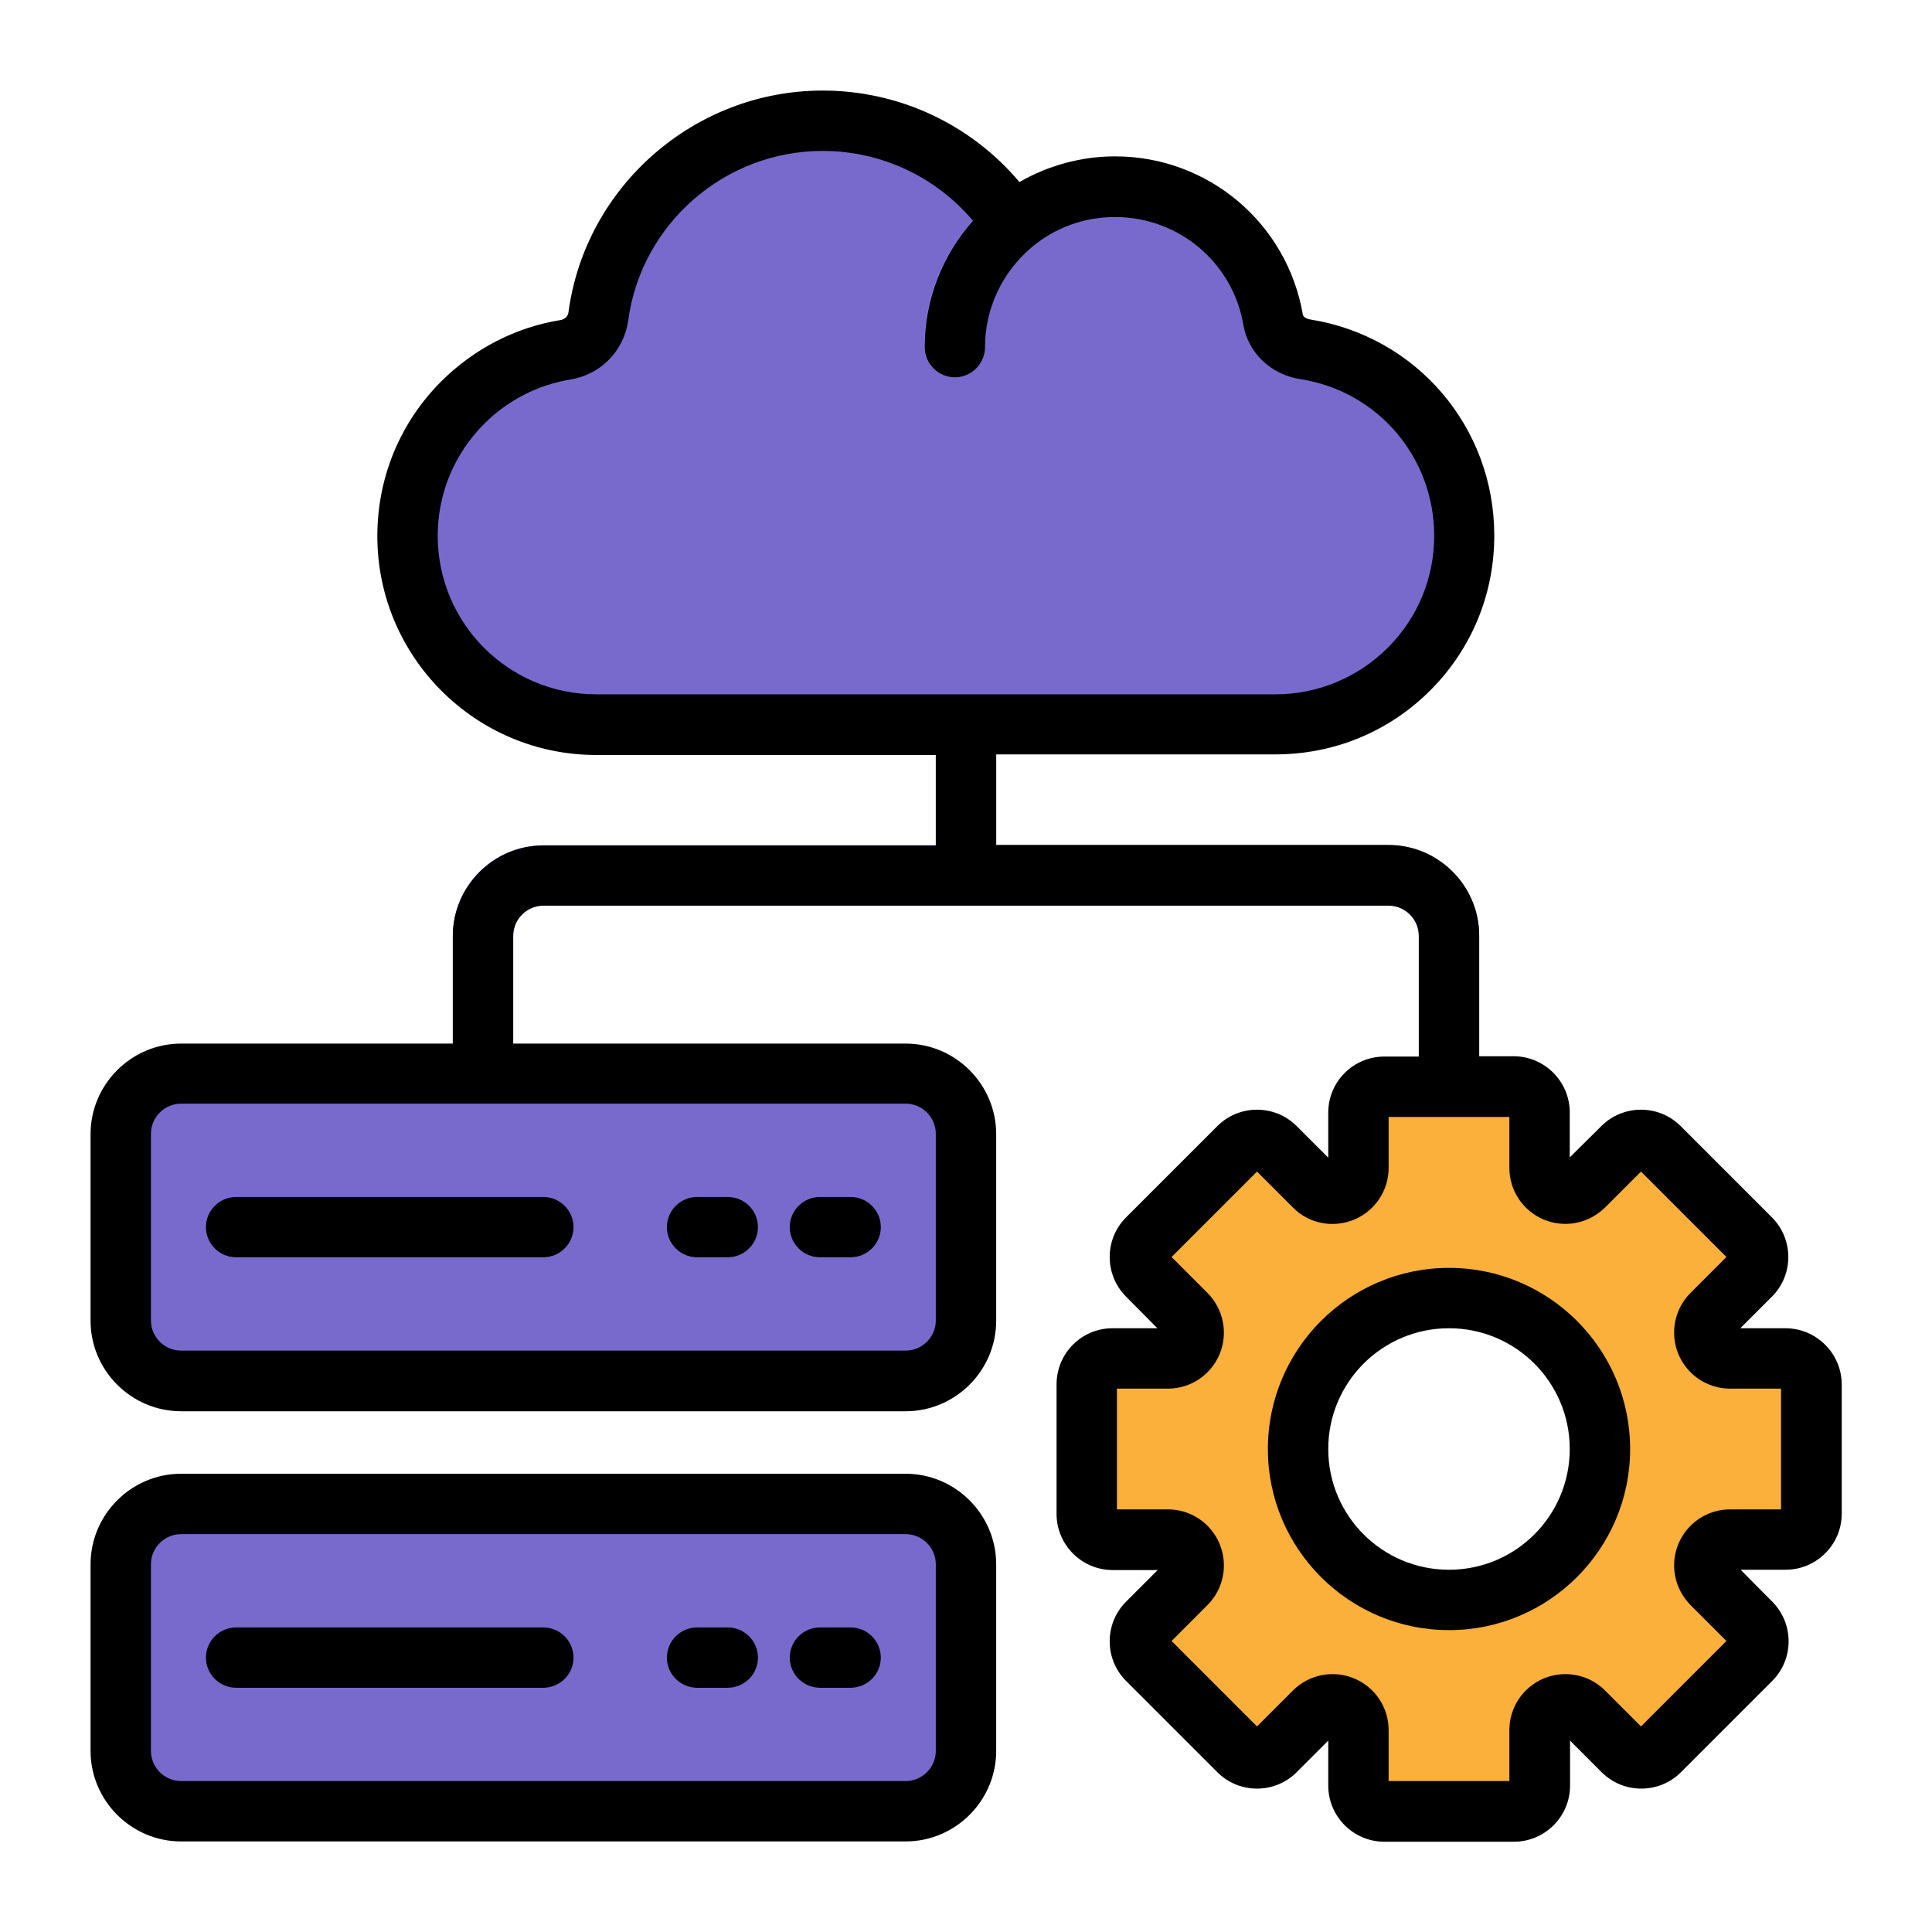
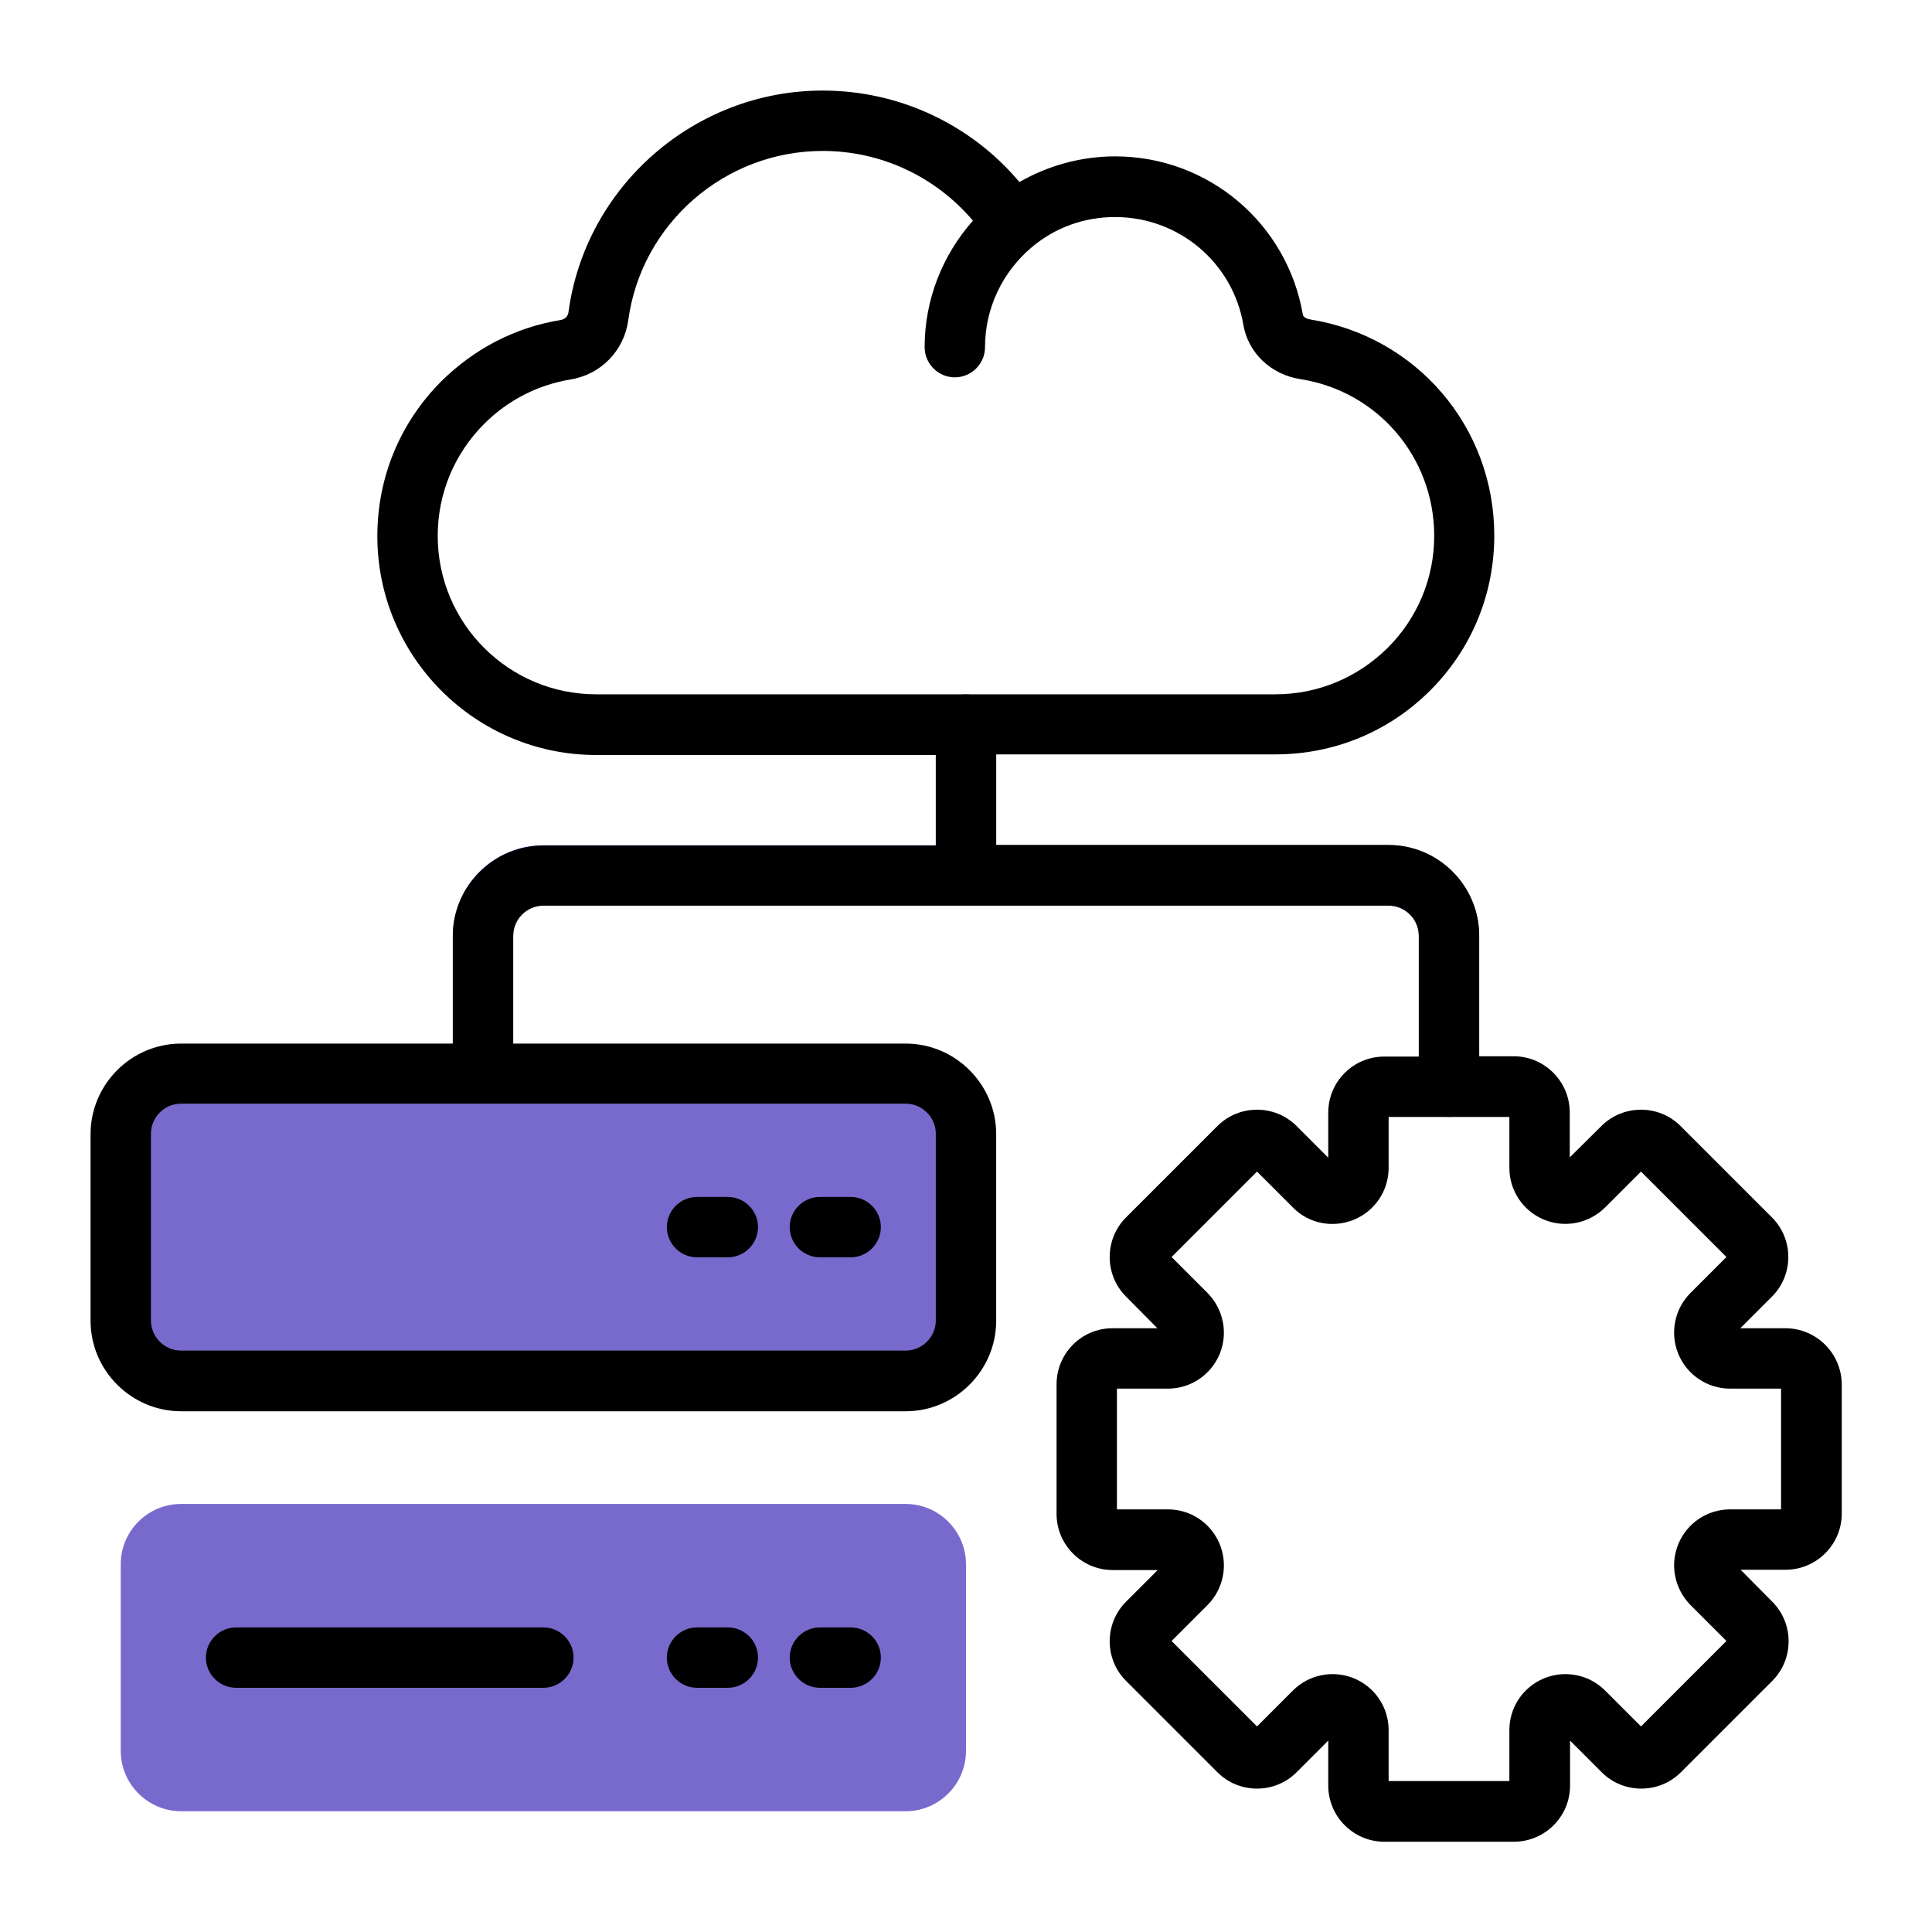
<svg xmlns="http://www.w3.org/2000/svg" xml:space="preserve" id="server-maintenance" x="0" y="0" version="1.1" viewBox="0 0 64 64">
  <path fill="#504ebd" d="M46,28H33v-4c0-0.55-0.45-1-1-1s-1,0.45-1,1v4H18c-1.65,0-3,1.35-3,3v4.56c0,0.55,0.45,1,1,1s1-0.45,1-1V31  c0-0.55,0.45-1,1-1h28c0.55,0,1,0.45,1,1v5c0,0.55,0.45,1,1,1s1-0.45,1-1v-5C49,29.35,47.65,28,46,28z" />
-   <path fill="#fbb03b" d="M59.14,45h-1.83c-0.76,0-1.14-0.93-0.6-1.47L58,42.24c0.34-0.33,0.34-0.87,0-1.21L54.97,38  c-0.34-0.34-0.88-0.34-1.21,0l-1.29,1.29c-0.54,0.54-1.47,0.16-1.47-0.6v-1.83c0-0.47-0.39-0.86-0.86-0.86h-4.28  C45.39,36,45,36.39,45,36.86v1.83c0,0.76-0.93,1.14-1.47,0.6L42.24,38c-0.33-0.34-0.87-0.34-1.21,0L38,41.03  c-0.34,0.34-0.34,0.88,0,1.21l1.29,1.29c0.54,0.54,0.16,1.47-0.6,1.47h-1.83C36.39,45,36,45.39,36,45.86v4.28  c0,0.47,0.39,0.86,0.86,0.86h1.83c0.76,0,1.14,0.93,0.6,1.47L38,53.76c-0.34,0.33-0.34,0.87,0,1.21L41.03,58  c0.34,0.34,0.88,0.34,1.21,0l1.29-1.29c0.54-0.54,1.47-0.16,1.47,0.6v1.83c0,0.47,0.39,0.86,0.86,0.86h4.28  c0.47,0,0.86-0.39,0.86-0.86v-1.83c0-0.76,0.93-1.14,1.47-0.6L53.76,58c0.33,0.34,0.87,0.34,1.21,0L58,54.97  c0.34-0.34,0.34-0.88,0-1.21l-1.29-1.29c-0.54-0.54-0.16-1.47,0.6-1.47h1.83c0.47,0,0.86-0.39,0.86-0.86v-4.28  C60,45.39,59.61,45,59.14,45z M48,53c-2.76,0-5-2.24-5-5s2.24-5,5-5s5,2.24,5,5S50.76,53,48,53z" />
-   <path fill="#786acd" d="M48.5,17.75c0,1.73-0.7,3.29-1.83,4.42C45.54,23.3,43.98,24,42.25,24h-22.5c-3.45,0-6.25-2.8-6.25-6.25  c0-1.73,0.7-3.29,1.83-4.42c0.91-0.91,2.09-1.53,3.41-1.75c0.57-0.09,1-0.53,1.08-1.1C20.31,6.82,23.45,4,27.25,4  c2.28,0,4.32,1.02,5.69,2.61c0.22,0.25,0.42,0.52,0.6,0.8c0.26-0.21,0.54-0.4,0.83-0.56c0.76-0.43,1.64-0.66,2.57-0.66  c2.62,0,4.81,1.91,5.23,4.41c0.09,0.52,0.54,0.89,1.06,0.98C46.22,12.05,48.5,14.63,48.5,17.75z" />
-   <path fill="#9e94ff" d="M34.18,8.18c-0.99,0.83-1.56,2.04-1.56,3.32c0,0.55-0.44,1-1,1c-0.55,0-1-0.45-1-1c0-1.88,0.84-3.65,2.28-4.86   c0.01-0.01,0.03-0.02,0.04-0.03c0.22,0.25,0.42,0.52,0.6,0.8c0.26-0.21,0.54-0.4,0.83-0.56C34.66,7.27,34.58,7.85,34.18,8.18z" />
  <path fill="#786acd" d="M6 35.56h24c1.1 0 2 .9 2 2v6.18c0 1.1-.9 2-2 2H6c-1.1 0-2-.9-2-2v-6.18C4 36.46 4.9 35.56 6 35.56zM6 49.82h24c1.1 0 2 .9 2 2V58c0 1.1-.9 2-2 2H6c-1.1 0-2-.9-2-2v-6.18C4 50.71 4.9 49.82 6 49.82z" />
-   <path fill="#9e94ff" d="M18 41.65H7.82c-.55 0-1-.45-1-1s.45-1 1-1H18c.55 0 1 .45 1 1S18.55 41.65 18 41.65zM18 55.91H7.82c-.55 0-1-.45-1-1s.45-1 1-1H18c.55 0 1 .45 1 1S18.55 55.91 18 55.91zM24.11 41.65h-1.02c-.55 0-1-.45-1-1s.45-1 1-1h1.02c.55 0 1 .45 1 1S24.66 41.65 24.11 41.65zM28.18 41.65h-1.02c-.55 0-1-.45-1-1s.45-1 1-1h1.02c.55 0 1 .45 1 1S28.73 41.65 28.18 41.65zM24.11 55.91h-1.02c-.55 0-1-.45-1-1s.45-1 1-1h1.02c.55 0 1 .45 1 1S24.66 55.91 24.11 55.91zM28.18 55.91h-1.02c-.55 0-1-.45-1-1s.45-1 1-1h1.02c.55 0 1 .45 1 1S28.73 55.91 28.18 55.91z" />
  <path d="M59.14,44h-1.49l1.05-1.05c0.72-0.72,0.72-1.9,0-2.62l-3.03-3.03c-0.72-0.72-1.9-0.72-2.62,0L52,38.34v-1.49  c0-1.02-0.83-1.86-1.86-1.86H49v-4c0-1.65-1.35-3-3-3H33v-3h9.25c1.94,0,3.76-0.75,5.13-2.12c1.37-1.37,2.12-3.19,2.12-5.13  c0-3.59-2.57-6.6-6.11-7.16c-0.12-0.02-0.21-0.08-0.23-0.15c-0.52-3.04-3.14-5.25-6.22-5.25c-1.12,0-2.21,0.3-3.17,0.85  C32.16,4.12,29.79,3,27.25,3c-4.23,0-7.86,3.16-8.42,7.35c-0.02,0.13-0.11,0.22-0.25,0.25c-1.5,0.24-2.87,0.95-3.96,2.03  c-1.37,1.37-2.12,3.19-2.12,5.13c0,4,3.25,7.25,7.25,7.25H31v3H18c-1.65,0-3,1.35-3,3v3.56H6c-1.65,0-3,1.35-3,3v6.18  c0,1.65,1.35,3,3,3h24c1.65,0,3-1.35,3-3v-6.18c0-1.65-1.35-3-3-3H17V31c0-0.55,0.45-1,1-1h28c0.55,0,1,0.45,1,1v4h-1.14  C44.83,35,44,35.83,44,36.86v1.49l-1.05-1.05c-0.72-0.72-1.9-0.72-2.62,0l-3.03,3.03c-0.72,0.72-0.72,1.9,0,2.62L38.34,44h-1.49  C35.83,44,35,44.83,35,45.86v4.29c0,1.02,0.83,1.86,1.86,1.86h1.49l-1.05,1.05c-0.72,0.72-0.72,1.9,0,2.62l3.03,3.03  c0.72,0.72,1.9,0.72,2.62,0L44,57.66v1.49c0,1.02,0.83,1.86,1.86,1.86h4.29c1.02,0,1.86-0.83,1.86-1.86v-1.49l1.05,1.05  c0.72,0.72,1.9,0.72,2.62,0l3.03-3.03c0.72-0.72,0.72-1.9,0-2.62L57.66,52h1.49c1.02,0,1.86-0.83,1.86-1.86v-4.29  C61,44.83,60.17,44,59.14,44z M14.5,17.75c0-1.4,0.55-2.72,1.54-3.71c0.79-0.79,1.78-1.29,2.86-1.47c1-0.16,1.77-0.95,1.91-1.95  C21.24,7.41,24.01,5,27.25,5c1.94,0,3.74,0.85,4.98,2.31c-1.02,1.15-1.6,2.63-1.6,4.19c0,0.55,0.45,1,1,1s1-0.45,1-1  c0-1.28,0.57-2.49,1.56-3.32c0,0,0,0,0,0c0.78-0.65,1.73-0.99,2.75-0.99c2.11,0,3.9,1.51,4.25,3.58c0.16,0.92,0.91,1.64,1.89,1.79  c2.56,0.4,4.43,2.59,4.43,5.19c0,1.4-0.55,2.72-1.54,3.71C44.97,22.45,43.65,23,42.25,23h-22.5C16.85,23,14.5,20.65,14.5,17.75z   M31,37.56v6.18c0,0.55-0.45,1-1,1H6c-0.55,0-1-0.45-1-1v-6.18c0-0.55,0.45-1,1-1h24C30.55,36.56,31,37.01,31,37.56z M59,50h-1.69  c-0.75,0-1.42,0.45-1.71,1.14c-0.29,0.7-0.13,1.49,0.4,2.03l1.19,1.19l-2.83,2.83L53.17,56c-0.53-0.53-1.33-0.69-2.03-0.4  C50.45,55.89,50,56.56,50,57.31V59h-4v-1.69c0-0.75-0.45-1.42-1.14-1.71c-0.7-0.29-1.5-0.13-2.03,0.4l-1.19,1.19l-2.83-2.83  L40,53.17c0.53-0.53,0.69-1.33,0.4-2.03C40.11,50.45,39.44,50,38.69,50H37v-4h1.69c0.75,0,1.42-0.45,1.71-1.14  c0.29-0.7,0.13-1.49-0.4-2.03l-1.19-1.19l2.83-2.83L42.83,40c0.53,0.54,1.33,0.69,2.03,0.4c0.69-0.29,1.14-0.96,1.14-1.71V37h4v1.69  c0,0.75,0.45,1.42,1.14,1.71c0.7,0.29,1.49,0.13,2.03-0.4l1.19-1.19l2.83,2.83L56,42.83c-0.53,0.53-0.69,1.33-0.4,2.03  c0.29,0.69,0.96,1.14,1.71,1.14H59V50z" />
-   <path d="M48 42c-3.31 0-6 2.69-6 6s2.69 6 6 6 6-2.69 6-6S51.31 42 48 42zM48 52c-2.21 0-4-1.79-4-4s1.79-4 4-4 4 1.79 4 4S50.21 52 48 52zM6 61h24c1.65 0 3-1.35 3-3v-6.18c0-1.65-1.35-3-3-3H6c-1.65 0-3 1.35-3 3V58C3 59.65 4.35 61 6 61zM5 51.82c0-.55.45-1 1-1h24c.55 0 1 .45 1 1V58c0 .55-.45 1-1 1H6c-.55 0-1-.45-1-1V51.82zM7.82 41.65H18c.55 0 1-.45 1-1s-.45-1-1-1H7.82c-.55 0-1 .45-1 1S7.27 41.65 7.82 41.65z" />
  <path d="M7.82 55.91H18c.55 0 1-.45 1-1s-.45-1-1-1H7.82c-.55 0-1 .45-1 1S7.27 55.91 7.82 55.91zM23.09 41.65h1.02c.55 0 1-.45 1-1s-.45-1-1-1h-1.02c-.55 0-1 .45-1 1S22.54 41.65 23.09 41.65zM27.16 41.65h1.02c.55 0 1-.45 1-1s-.45-1-1-1h-1.02c-.55 0-1 .45-1 1S26.61 41.65 27.16 41.65zM23.09 55.91h1.02c.55 0 1-.45 1-1s-.45-1-1-1h-1.02c-.55 0-1 .45-1 1S22.54 55.91 23.09 55.91zM27.16 55.91h1.02c.55 0 1-.45 1-1s-.45-1-1-1h-1.02c-.55 0-1 .45-1 1S26.61 55.91 27.16 55.91z" />
</svg>